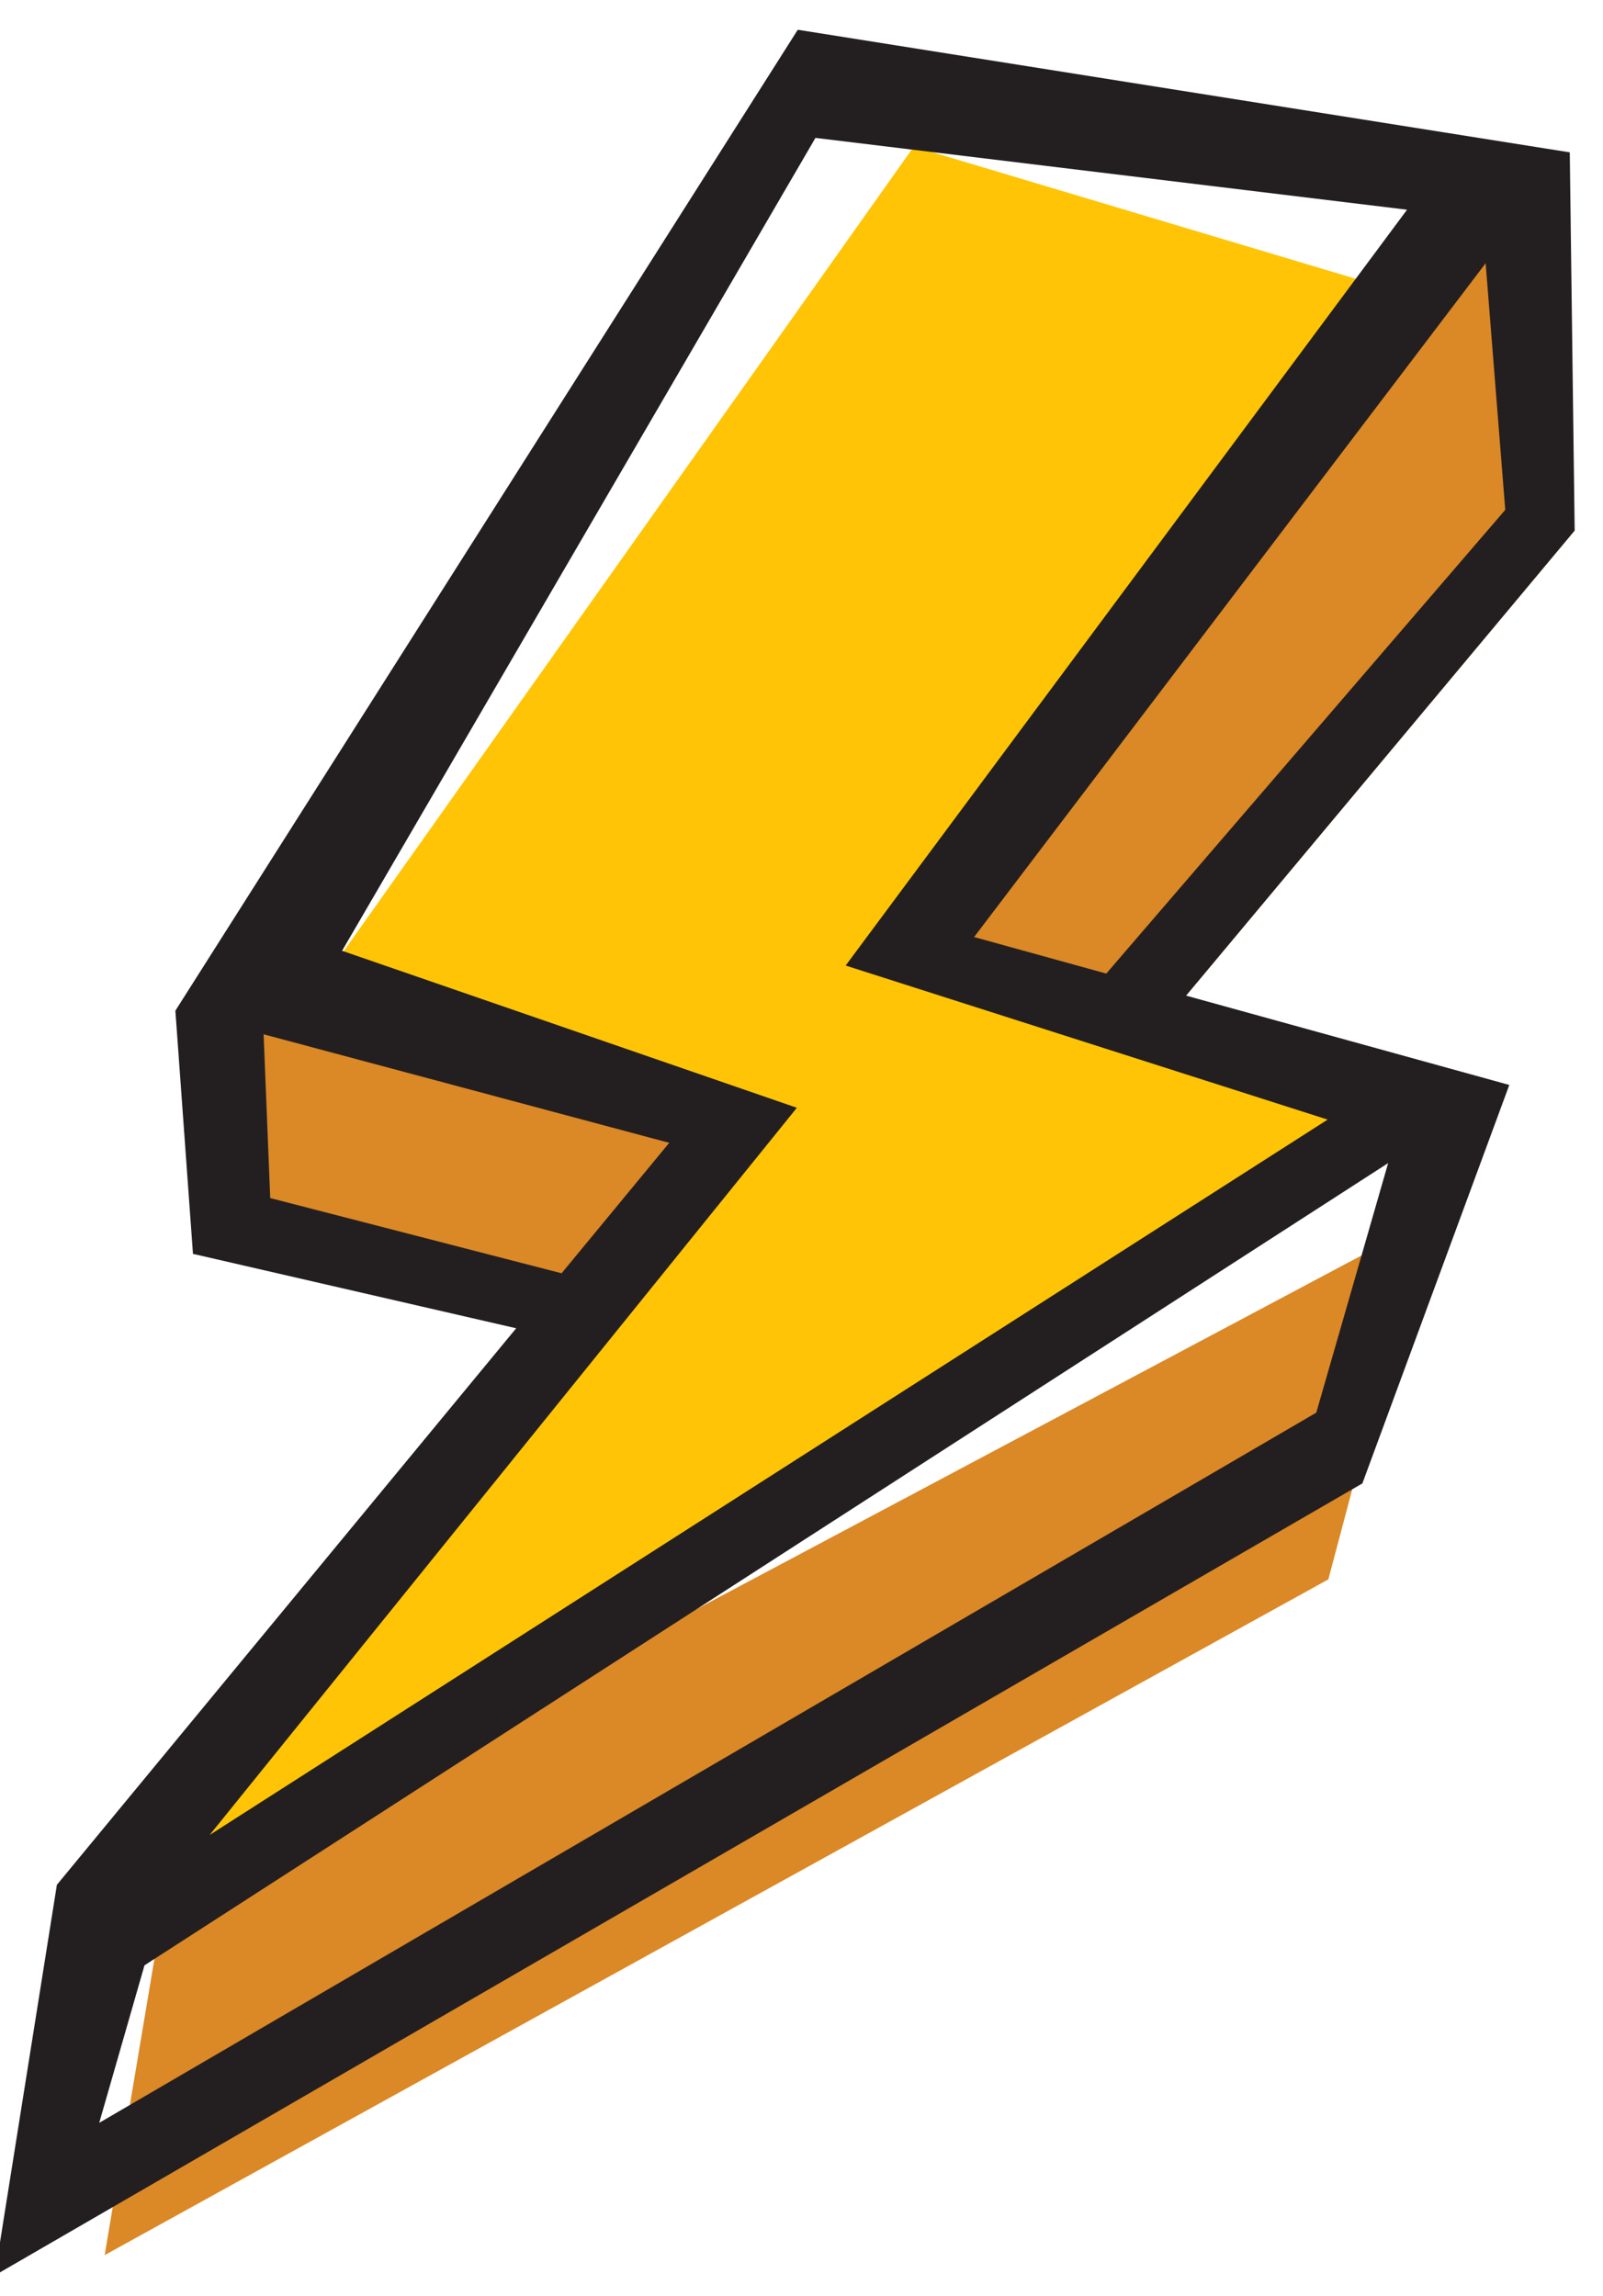
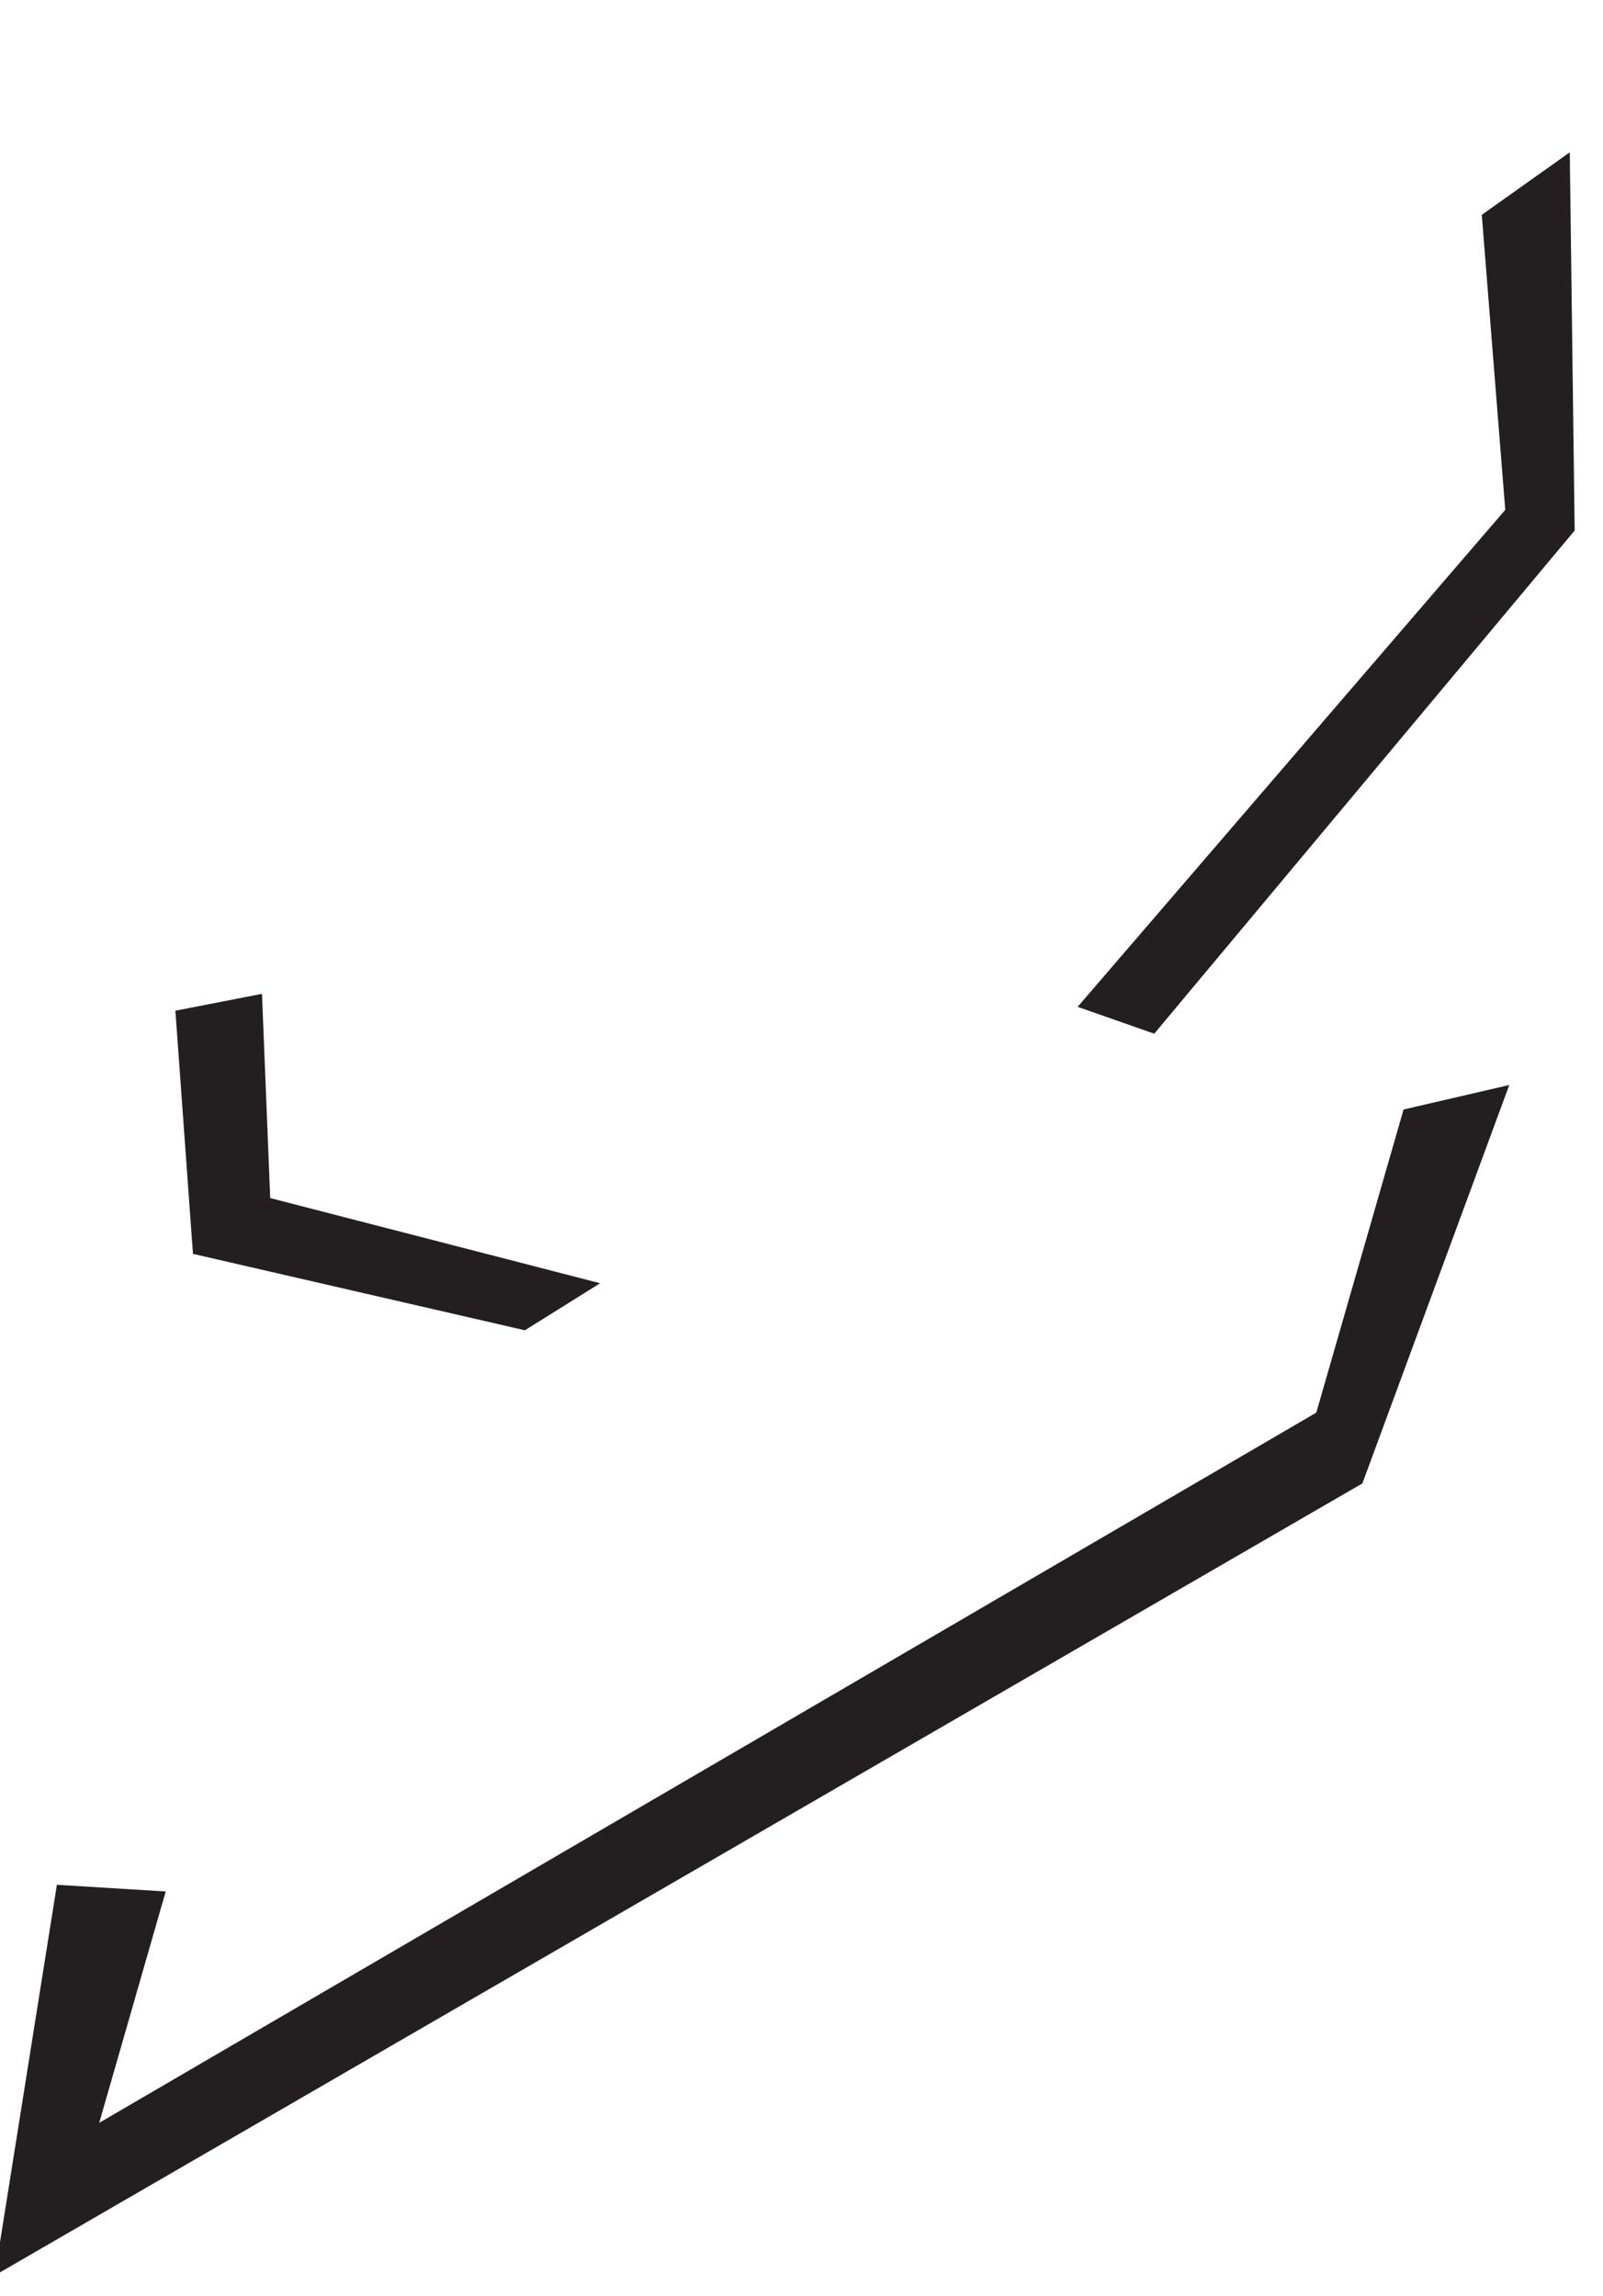
<svg xmlns="http://www.w3.org/2000/svg" width="37" height="53">
-   <path fill="#ffc405" d="M21.092 3.385l-13.888 19.6 9.856 2.47-12.79 15.5.57 1.402L32.395 25.61 21.4 21.843l10.954-15.09z" />
-   <path fill="#db8826" d="M6.048 22.941l9.399 3.438-1.595 3.242-9.398-.678zM3.826 43.66l-1.41 8.395L30.66 36.457l2.187-8.233zm18.659-22.03l4.157 2.231 9.705-11.615-2.144-7.287-12.797 15.195z" />
-   <path fill="#231f20" d="M34.837 25.044l-32.77 21.14-.754-2.677L15.447 26.38 4.048 23.33 18.414.687l17.82 2.83-13.75 18.113zM4.84 42.356l25.804-16.512-11.125-3.556L32.477 4.841 18.822 3.183 7.896 21.947l10.497 3.624z" />
  <path fill="#231f20" d="M4.048 23.33l.406 5.613 7.662 1.764 1.736-1.086-7.615-1.966-.19-4.714zM1.313 43.507l-1.435 9.017 31.568-18.282 3.391-9.197-2.44.566-2.015 6.997L2.29 49.002l1.535-5.341zm34.92-39.991l.113 8.73-9.704 11.615-1.768-.62 9.87-11.472-.542-6.81z" />
</svg>